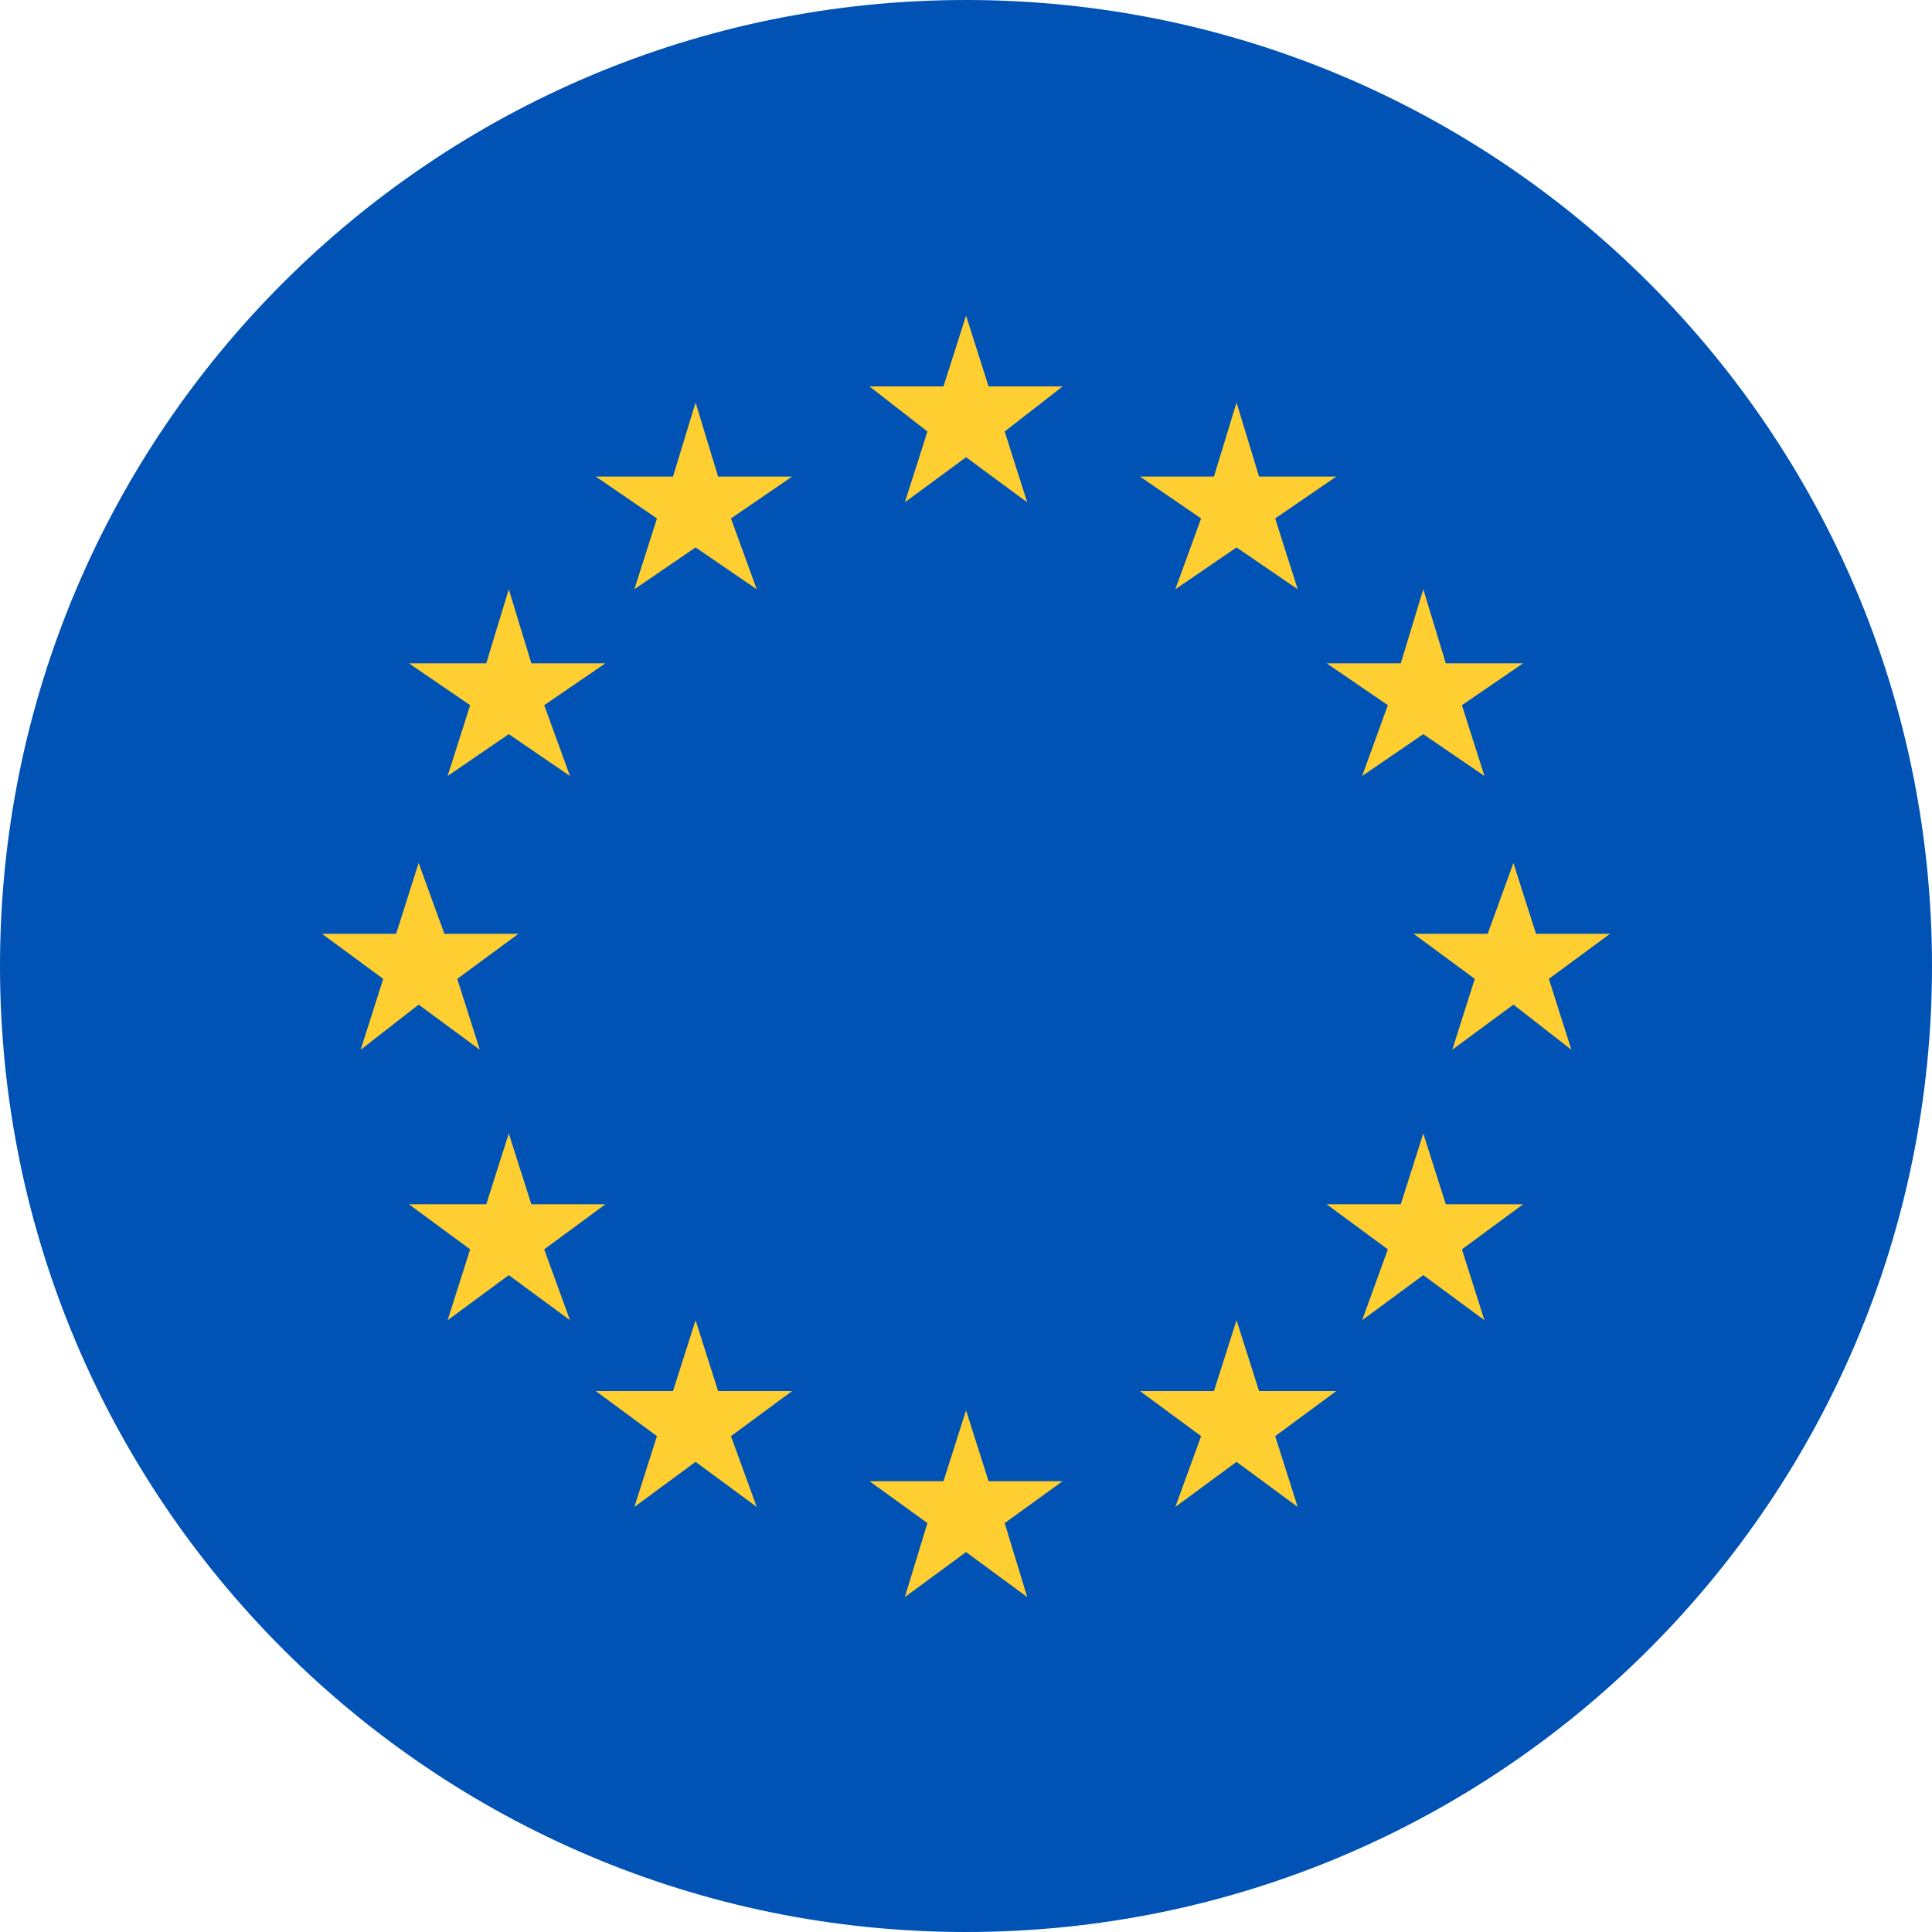
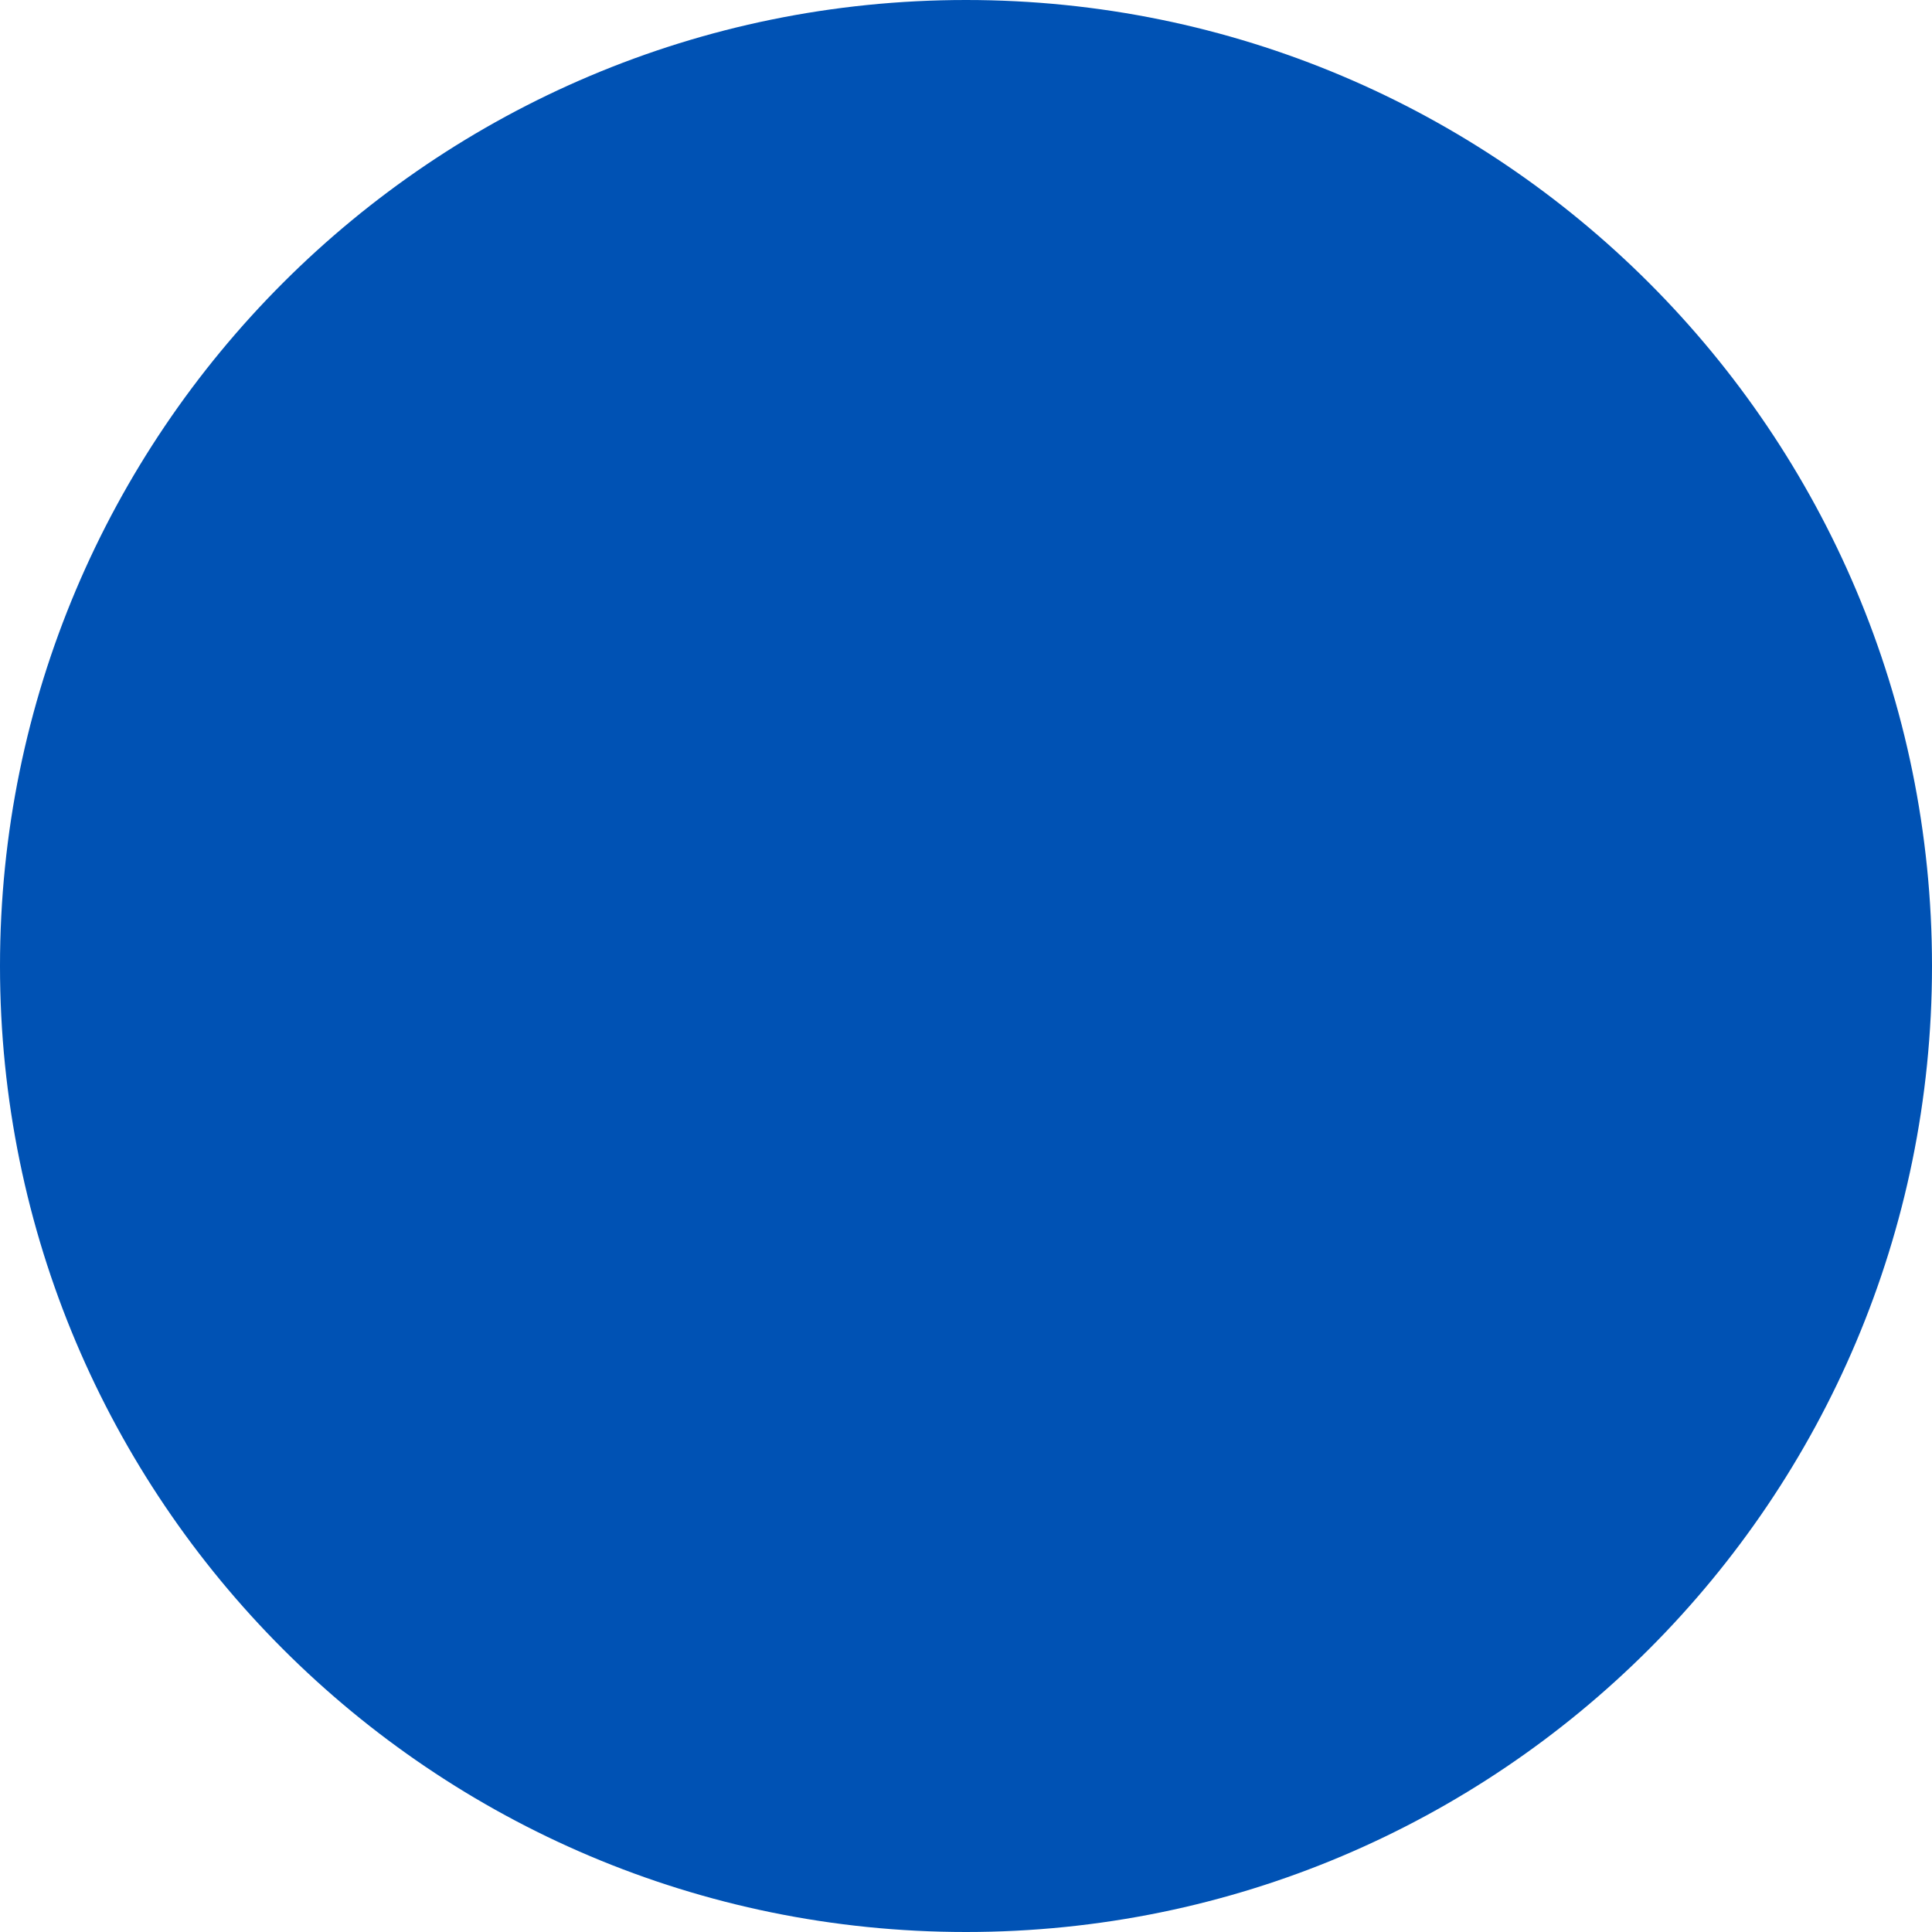
<svg xmlns="http://www.w3.org/2000/svg" width="32" height="32" viewBox="0 0 32 32" fill="none">
  <path d="M16 32C24.837 32 32 24.837 32 16C32 7.163 24.837 0 16 0C7.163 0 0 7.163 0 16C0 24.837 7.163 32 16 32Z" fill="#0052B4" />
-   <path d="M16.001 5.227L16.374 6.4H17.601L16.641 7.147L17.014 8.32L16.001 7.573L14.987 8.32L15.361 7.147L14.401 6.4H15.627L16.001 5.227ZM16.001 23.36L16.374 24.533H17.601L16.641 25.227L17.014 26.453L16.001 25.707L14.987 26.453L15.361 25.227L14.401 24.533H15.627L16.001 23.36ZM20.481 21.867L20.854 23.04H22.134L21.121 23.787L21.494 24.96L20.481 24.213L19.467 24.96L19.894 23.787L18.881 23.04H20.107L20.481 21.867ZM23.574 18.773L23.947 19.947H25.227L24.214 20.693L24.587 21.867L23.574 21.12L22.561 21.867L22.987 20.693L21.974 19.947H23.201L23.574 18.773ZM25.067 14.293L25.441 15.467H26.667L25.654 16.213L26.027 17.387L25.067 16.64L24.054 17.387L24.427 16.213L23.414 15.467H24.641L25.067 14.293ZM23.574 9.76L23.947 10.987H25.227L24.214 11.68L24.587 12.853L23.574 12.16L22.561 12.853L22.987 11.68L21.974 10.987H23.201L23.574 9.76ZM20.481 6.667L20.854 7.893H22.134L21.121 8.587L21.494 9.76L20.481 9.067L19.467 9.76L19.894 8.587L18.881 7.893H20.107L20.481 6.667ZM11.521 21.867L11.147 23.04H9.867L10.881 23.787L10.507 24.96L11.521 24.213L12.534 24.96L12.107 23.787L13.121 23.04H11.894L11.521 21.867ZM8.427 18.773L8.054 19.947H6.774L7.787 20.693L7.414 21.867L8.427 21.12L9.441 21.867L9.014 20.693L10.027 19.947H8.801L8.427 18.773ZM6.934 14.293L6.561 15.467H5.334L6.347 16.213L5.974 17.387L6.934 16.64L7.947 17.387L7.574 16.213L8.587 15.467H7.361L6.934 14.293ZM8.427 9.76L8.054 10.987H6.774L7.787 11.68L7.414 12.853L8.427 12.16L9.441 12.853L9.014 11.68L10.027 10.987H8.801L8.427 9.76ZM11.521 6.667L11.147 7.893H9.867L10.881 8.587L10.507 9.76L11.521 9.067L12.534 9.76L12.107 8.587L13.121 7.893H11.894L11.521 6.667Z" fill="#FFCE31" />
</svg>